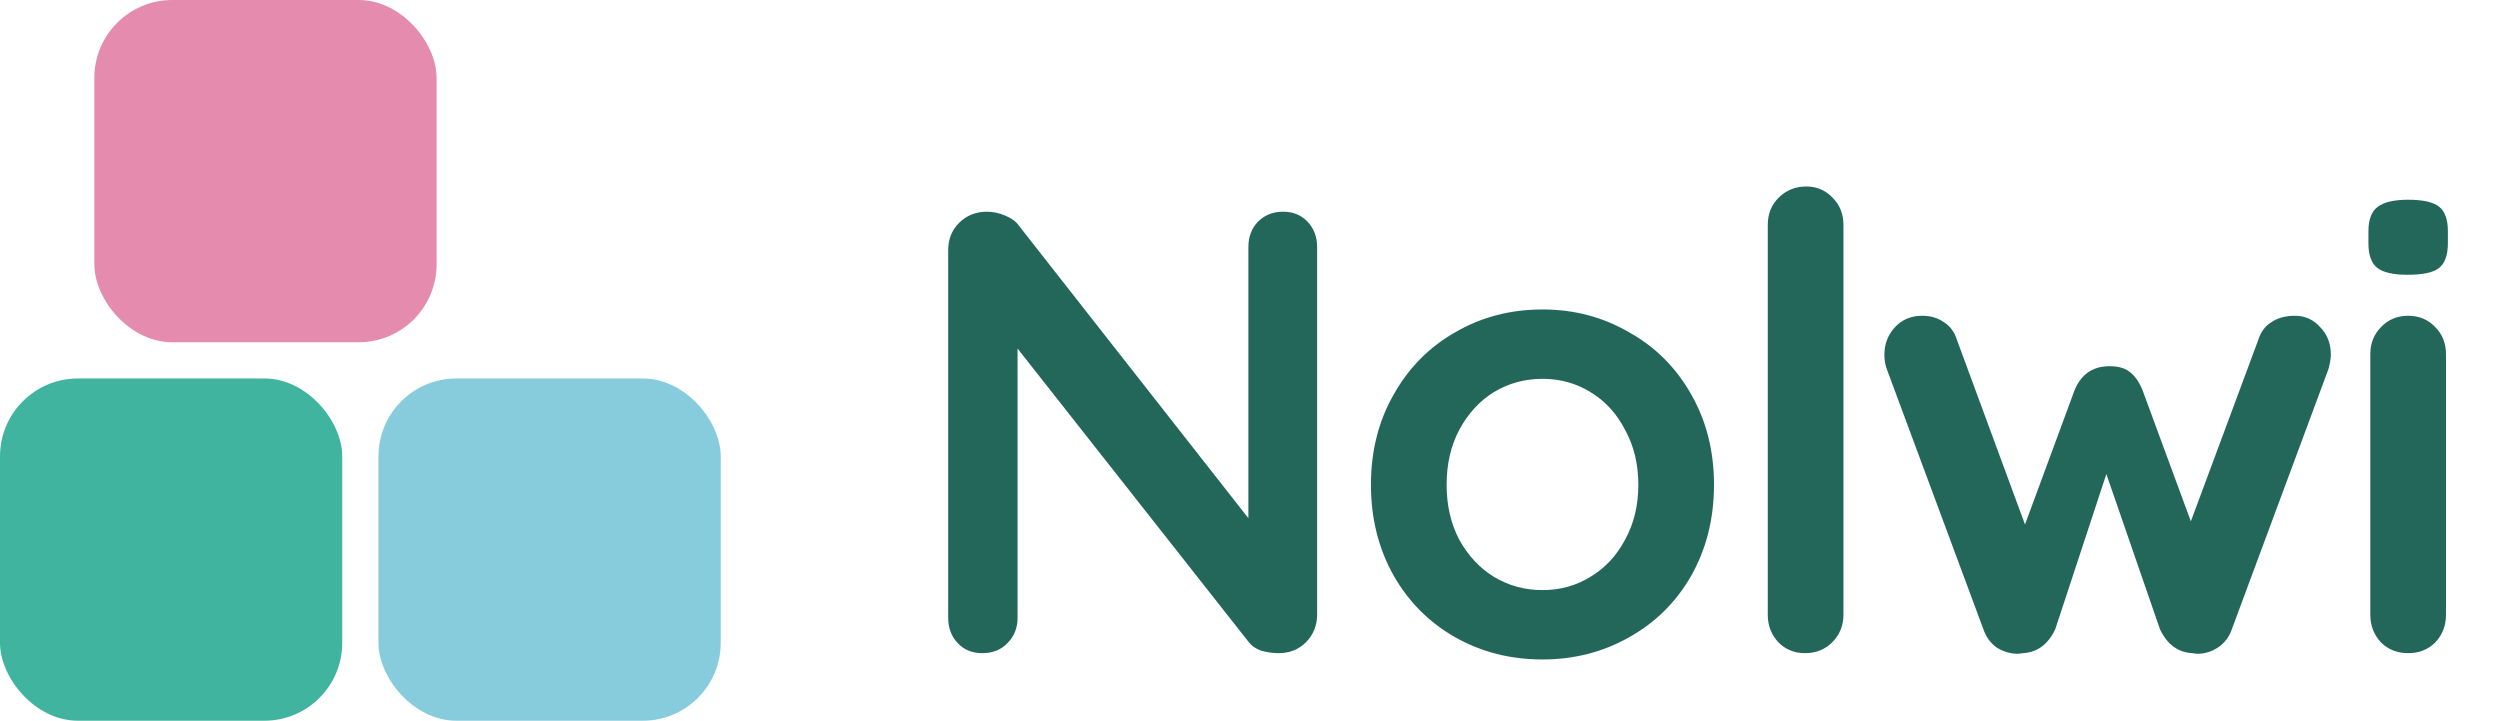
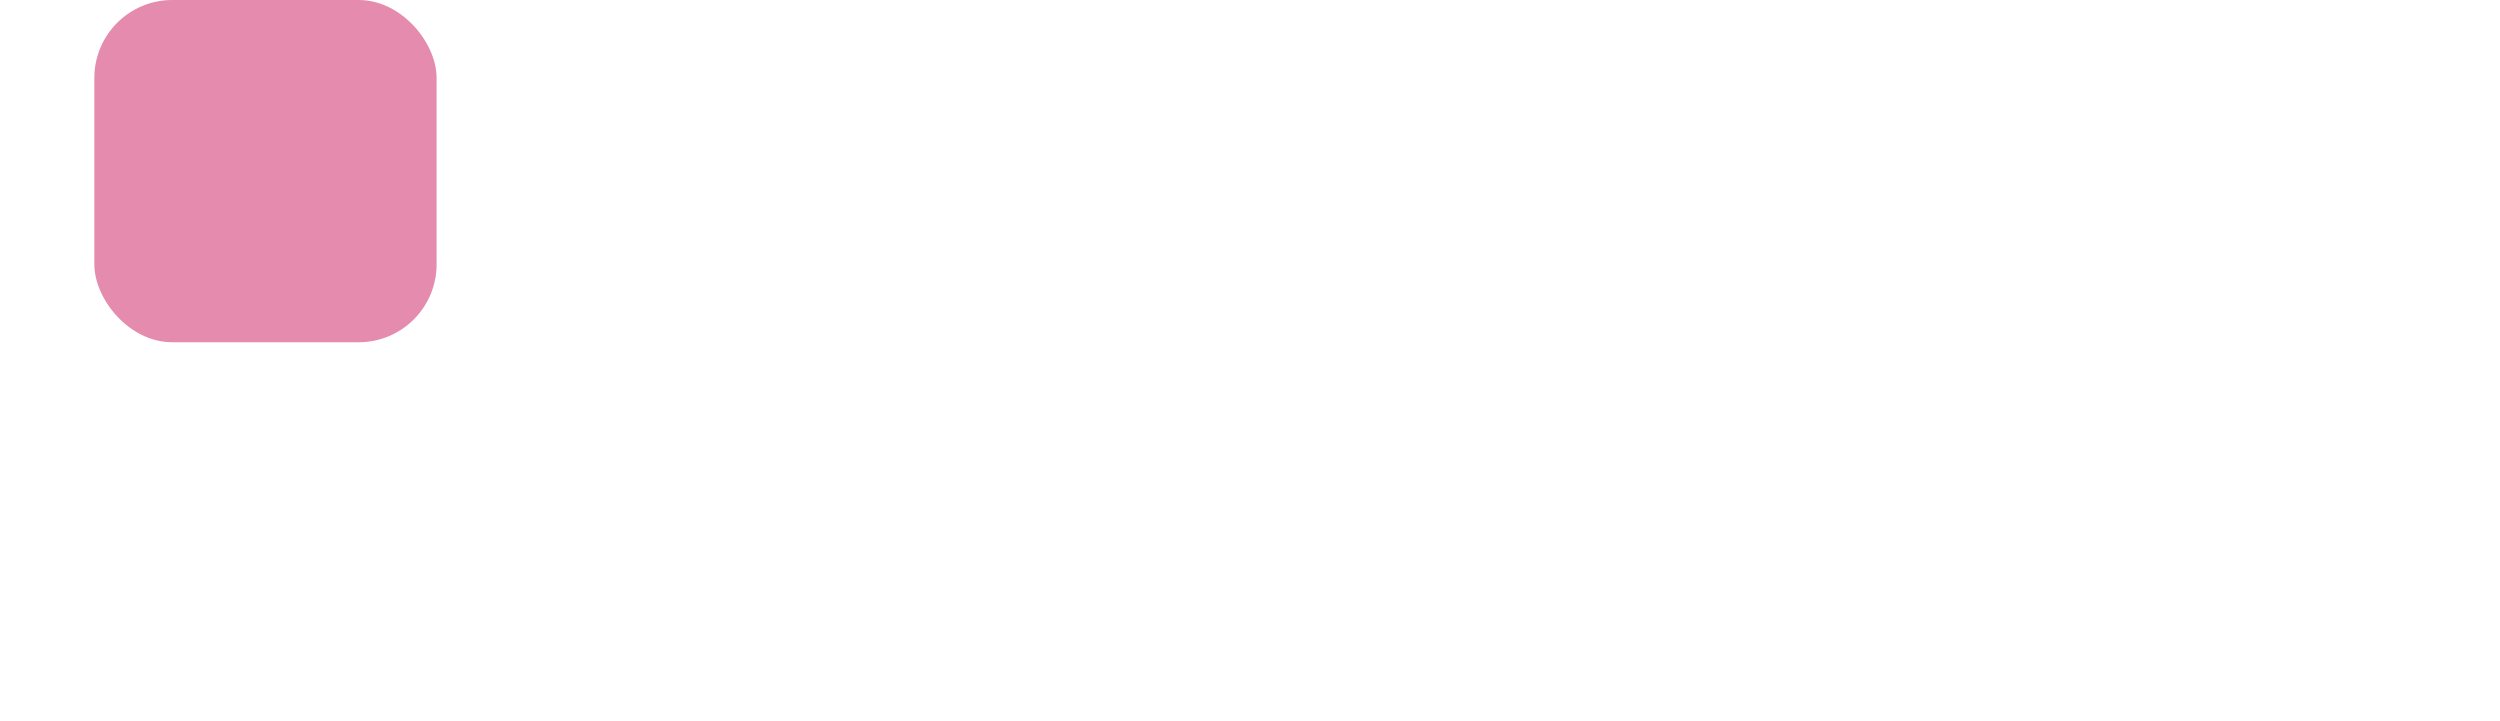
<svg xmlns="http://www.w3.org/2000/svg" width="111" height="32" viewBox="0 0 111 32" fill="none">
-   <path d="M56.968 9.4C57.416 9.4 57.78 9.549 58.06 9.848C58.34 10.147 58.48 10.52 58.48 10.968V27.292C58.48 27.777 58.312 28.188 57.976 28.524C57.659 28.841 57.257 29 56.772 29C56.511 29 56.249 28.963 55.988 28.888C55.745 28.795 55.568 28.673 55.456 28.524L45.18 15.476V27.432C45.18 27.88 45.031 28.253 44.732 28.552C44.452 28.851 44.079 29 43.612 29C43.164 29 42.8 28.851 42.52 28.552C42.24 28.253 42.1 27.88 42.1 27.432V11.108C42.1 10.623 42.259 10.221 42.576 9.904C42.912 9.568 43.323 9.4 43.808 9.4C44.088 9.4 44.359 9.456 44.62 9.568C44.9 9.68 45.105 9.829 45.236 10.016L55.428 23.008V10.968C55.428 10.52 55.568 10.147 55.848 9.848C56.147 9.549 56.52 9.4 56.968 9.4ZM76.102 21.524C76.102 23.017 75.766 24.361 75.094 25.556C74.422 26.732 73.498 27.647 72.322 28.3C71.165 28.953 69.886 29.28 68.486 29.28C67.067 29.28 65.779 28.953 64.622 28.3C63.465 27.647 62.55 26.732 61.878 25.556C61.206 24.361 60.87 23.017 60.87 21.524C60.87 20.031 61.206 18.696 61.878 17.52C62.55 16.325 63.465 15.401 64.622 14.748C65.779 14.076 67.067 13.74 68.486 13.74C69.886 13.74 71.165 14.076 72.322 14.748C73.498 15.401 74.422 16.325 75.094 17.52C75.766 18.696 76.102 20.031 76.102 21.524ZM72.742 21.524C72.742 20.609 72.546 19.797 72.154 19.088C71.781 18.36 71.267 17.8 70.614 17.408C69.979 17.016 69.27 16.82 68.486 16.82C67.702 16.82 66.983 17.016 66.33 17.408C65.695 17.8 65.182 18.36 64.79 19.088C64.416 19.797 64.23 20.609 64.23 21.524C64.23 22.439 64.416 23.251 64.79 23.96C65.182 24.669 65.695 25.22 66.33 25.612C66.983 26.004 67.702 26.2 68.486 26.2C69.27 26.2 69.979 26.004 70.614 25.612C71.267 25.22 71.781 24.669 72.154 23.96C72.546 23.251 72.742 22.439 72.742 21.524ZM81.849 27.292C81.849 27.777 81.681 28.188 81.345 28.524C81.028 28.841 80.626 29 80.141 29C79.674 29 79.282 28.841 78.965 28.524C78.648 28.188 78.489 27.777 78.489 27.292V9.988C78.489 9.503 78.648 9.101 78.965 8.784C79.301 8.448 79.712 8.28 80.197 8.28C80.664 8.28 81.056 8.448 81.373 8.784C81.69 9.101 81.849 9.503 81.849 9.988V27.292ZM101.894 14.02C102.342 14.02 102.715 14.188 103.014 14.524C103.331 14.841 103.49 15.252 103.49 15.756C103.49 15.924 103.452 16.139 103.378 16.4L99.094 27.936C98.982 28.272 98.776 28.543 98.478 28.748C98.198 28.935 97.89 29.028 97.554 29.028L97.33 29C96.695 28.963 96.219 28.608 95.902 27.936L93.522 21.048L91.254 27.936C90.936 28.608 90.46 28.963 89.826 29L89.602 29.028C89.266 29.028 88.948 28.935 88.65 28.748C88.37 28.543 88.174 28.272 88.062 27.936L83.778 16.4C83.703 16.195 83.666 15.98 83.666 15.756C83.666 15.289 83.815 14.888 84.114 14.552C84.431 14.197 84.842 14.02 85.346 14.02C85.719 14.02 86.036 14.113 86.298 14.3C86.578 14.468 86.774 14.729 86.886 15.084L89.91 23.288L92.122 17.296C92.42 16.605 92.934 16.26 93.662 16.26C94.054 16.26 94.353 16.344 94.558 16.512C94.782 16.68 94.968 16.941 95.118 17.296L97.274 23.148L100.27 15.084C100.382 14.729 100.578 14.468 100.858 14.3C101.138 14.113 101.483 14.02 101.894 14.02ZM108.602 27.292C108.602 27.777 108.443 28.188 108.126 28.524C107.809 28.841 107.407 29 106.922 29C106.437 29 106.035 28.841 105.718 28.524C105.401 28.188 105.242 27.777 105.242 27.292V15.728C105.242 15.243 105.401 14.841 105.718 14.524C106.035 14.188 106.437 14.02 106.922 14.02C107.407 14.02 107.809 14.188 108.126 14.524C108.443 14.841 108.602 15.243 108.602 15.728V27.292ZM106.894 12.2C106.259 12.2 105.811 12.097 105.55 11.892C105.289 11.687 105.158 11.323 105.158 10.8V10.268C105.158 9.745 105.298 9.381 105.578 9.176C105.858 8.971 106.306 8.868 106.922 8.868C107.575 8.868 108.033 8.971 108.294 9.176C108.555 9.381 108.686 9.745 108.686 10.268V10.8C108.686 11.341 108.546 11.715 108.266 11.92C108.005 12.107 107.547 12.2 106.894 12.2Z" fill="#23675B" />
  <rect x="4.189" width="15.196" height="15.196" rx="3.459" fill="#E58BAE" />
-   <rect y="16.804" width="15.196" height="15.196" rx="3.459" fill="#40B49F" />
-   <rect x="16.804" y="16.804" width="15.196" height="15.196" rx="3.459" fill="#87CCDD" />
</svg>